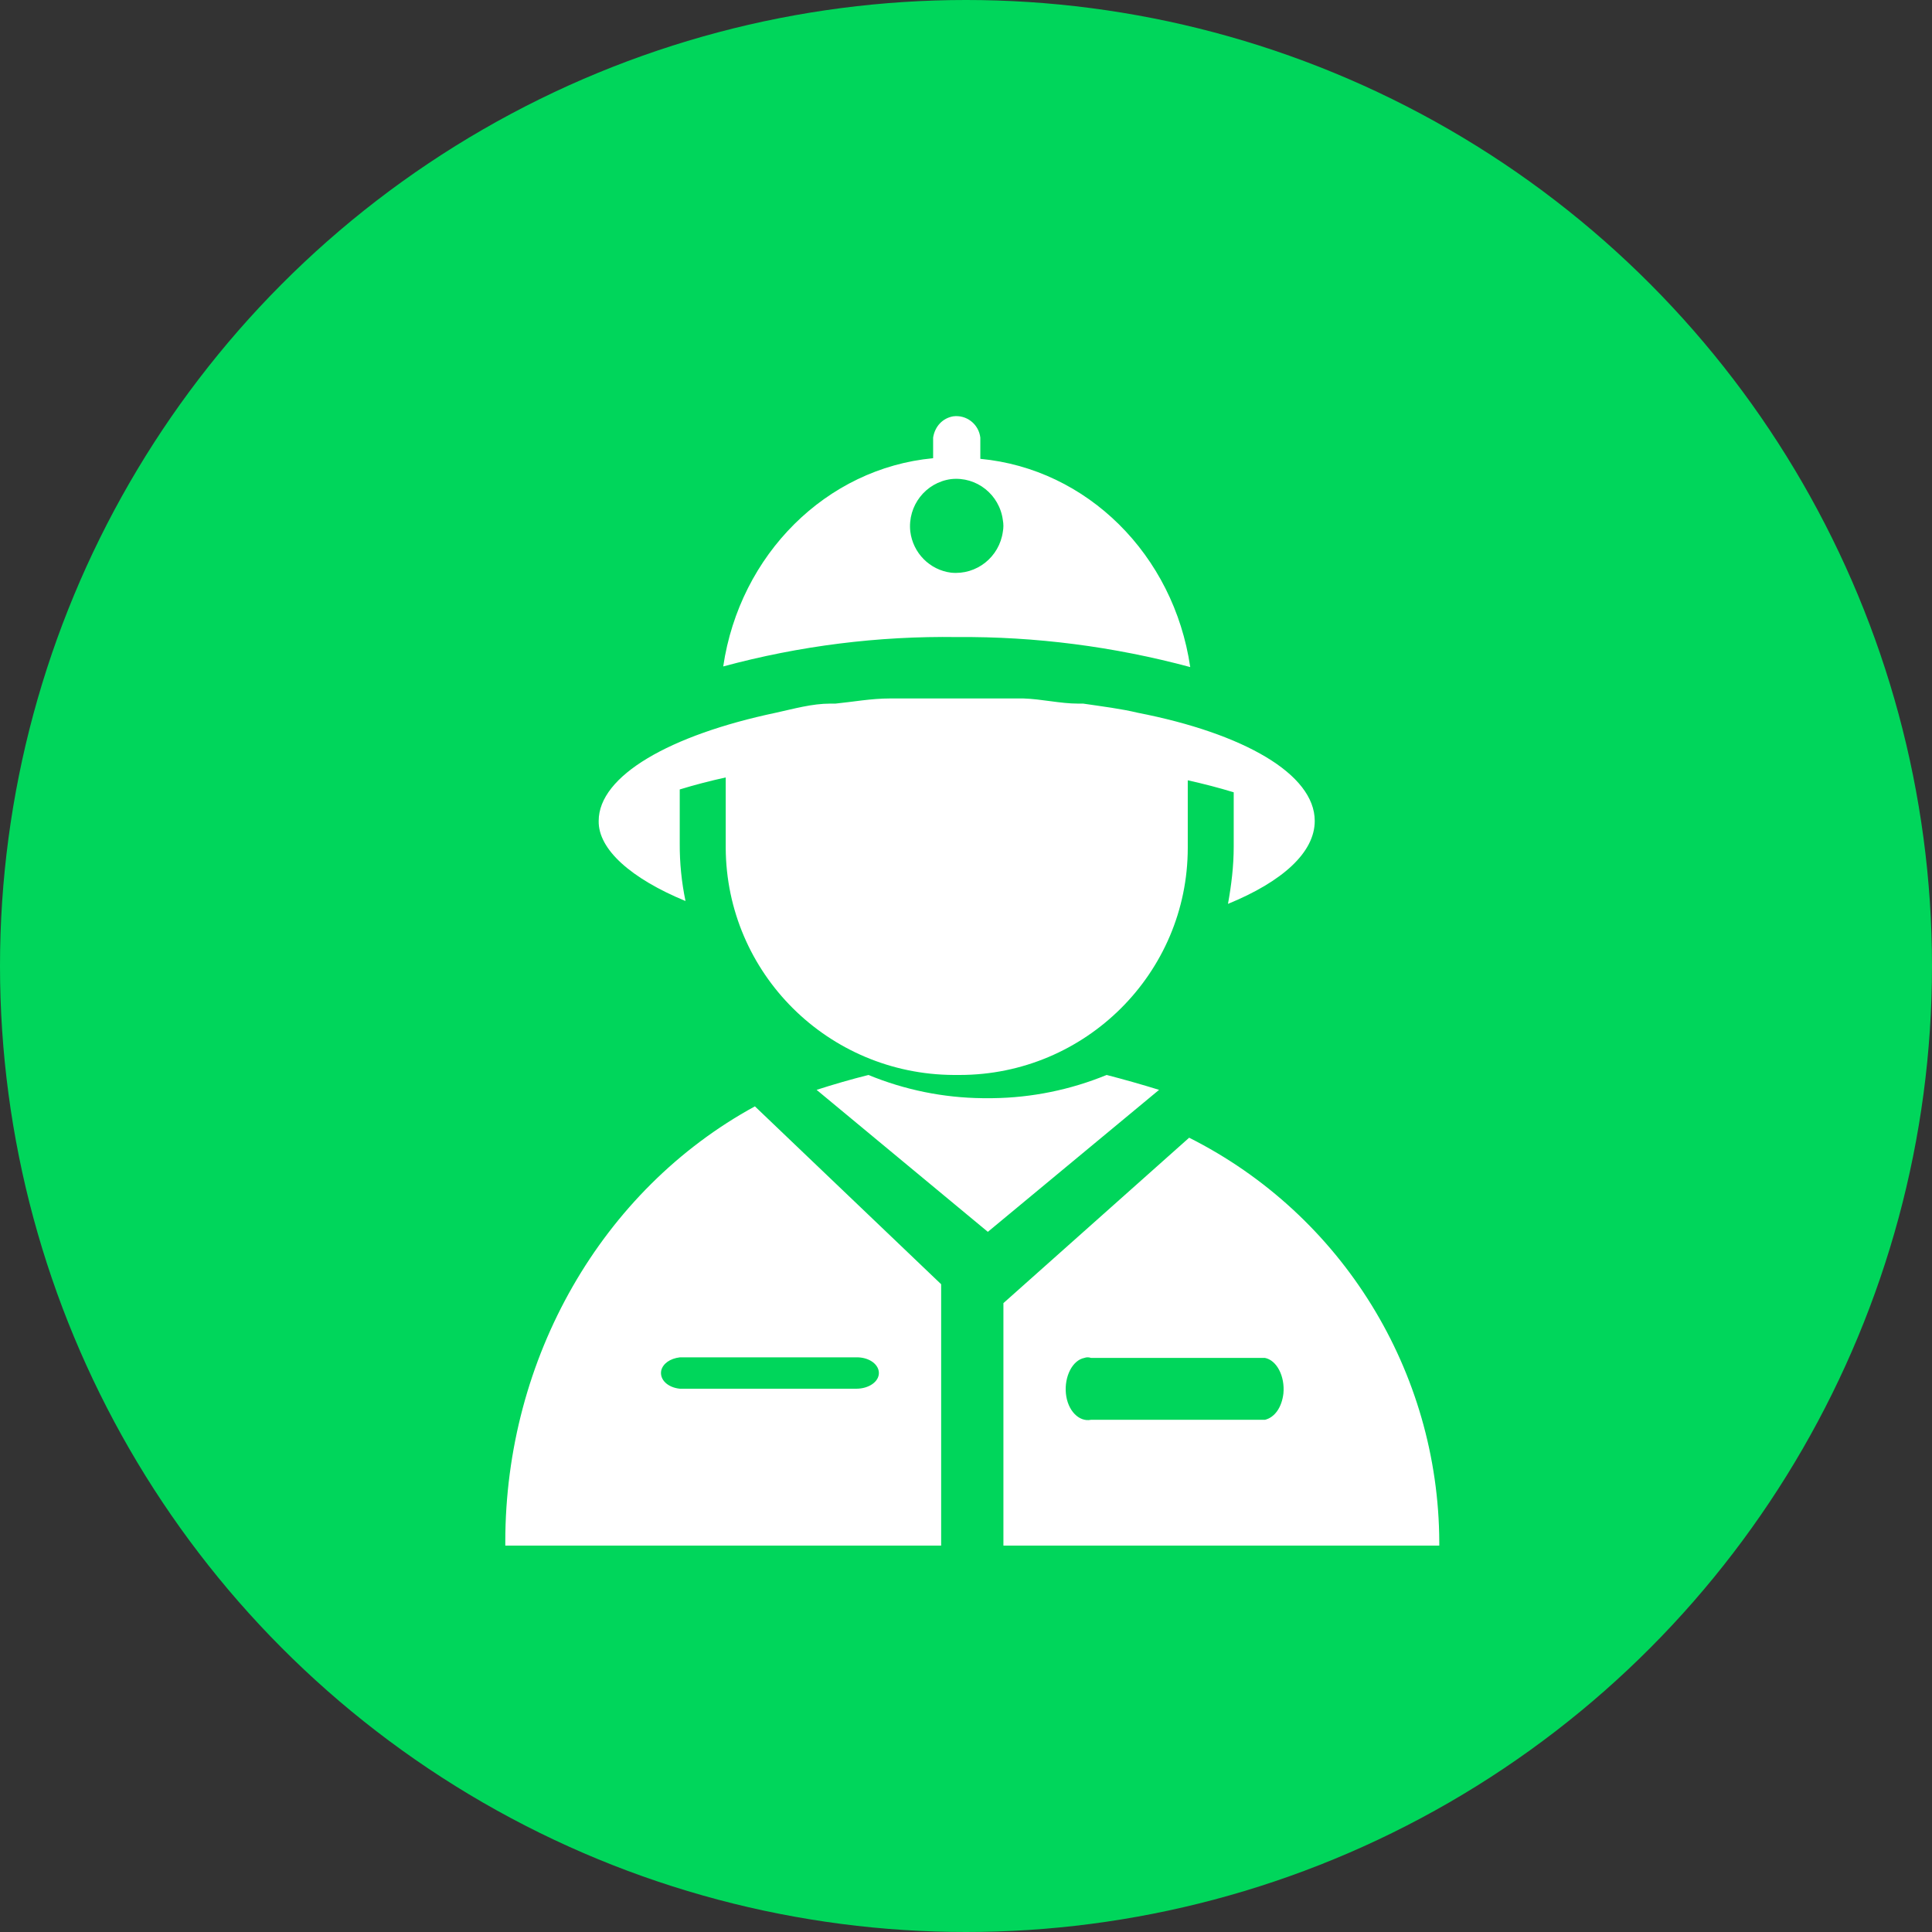
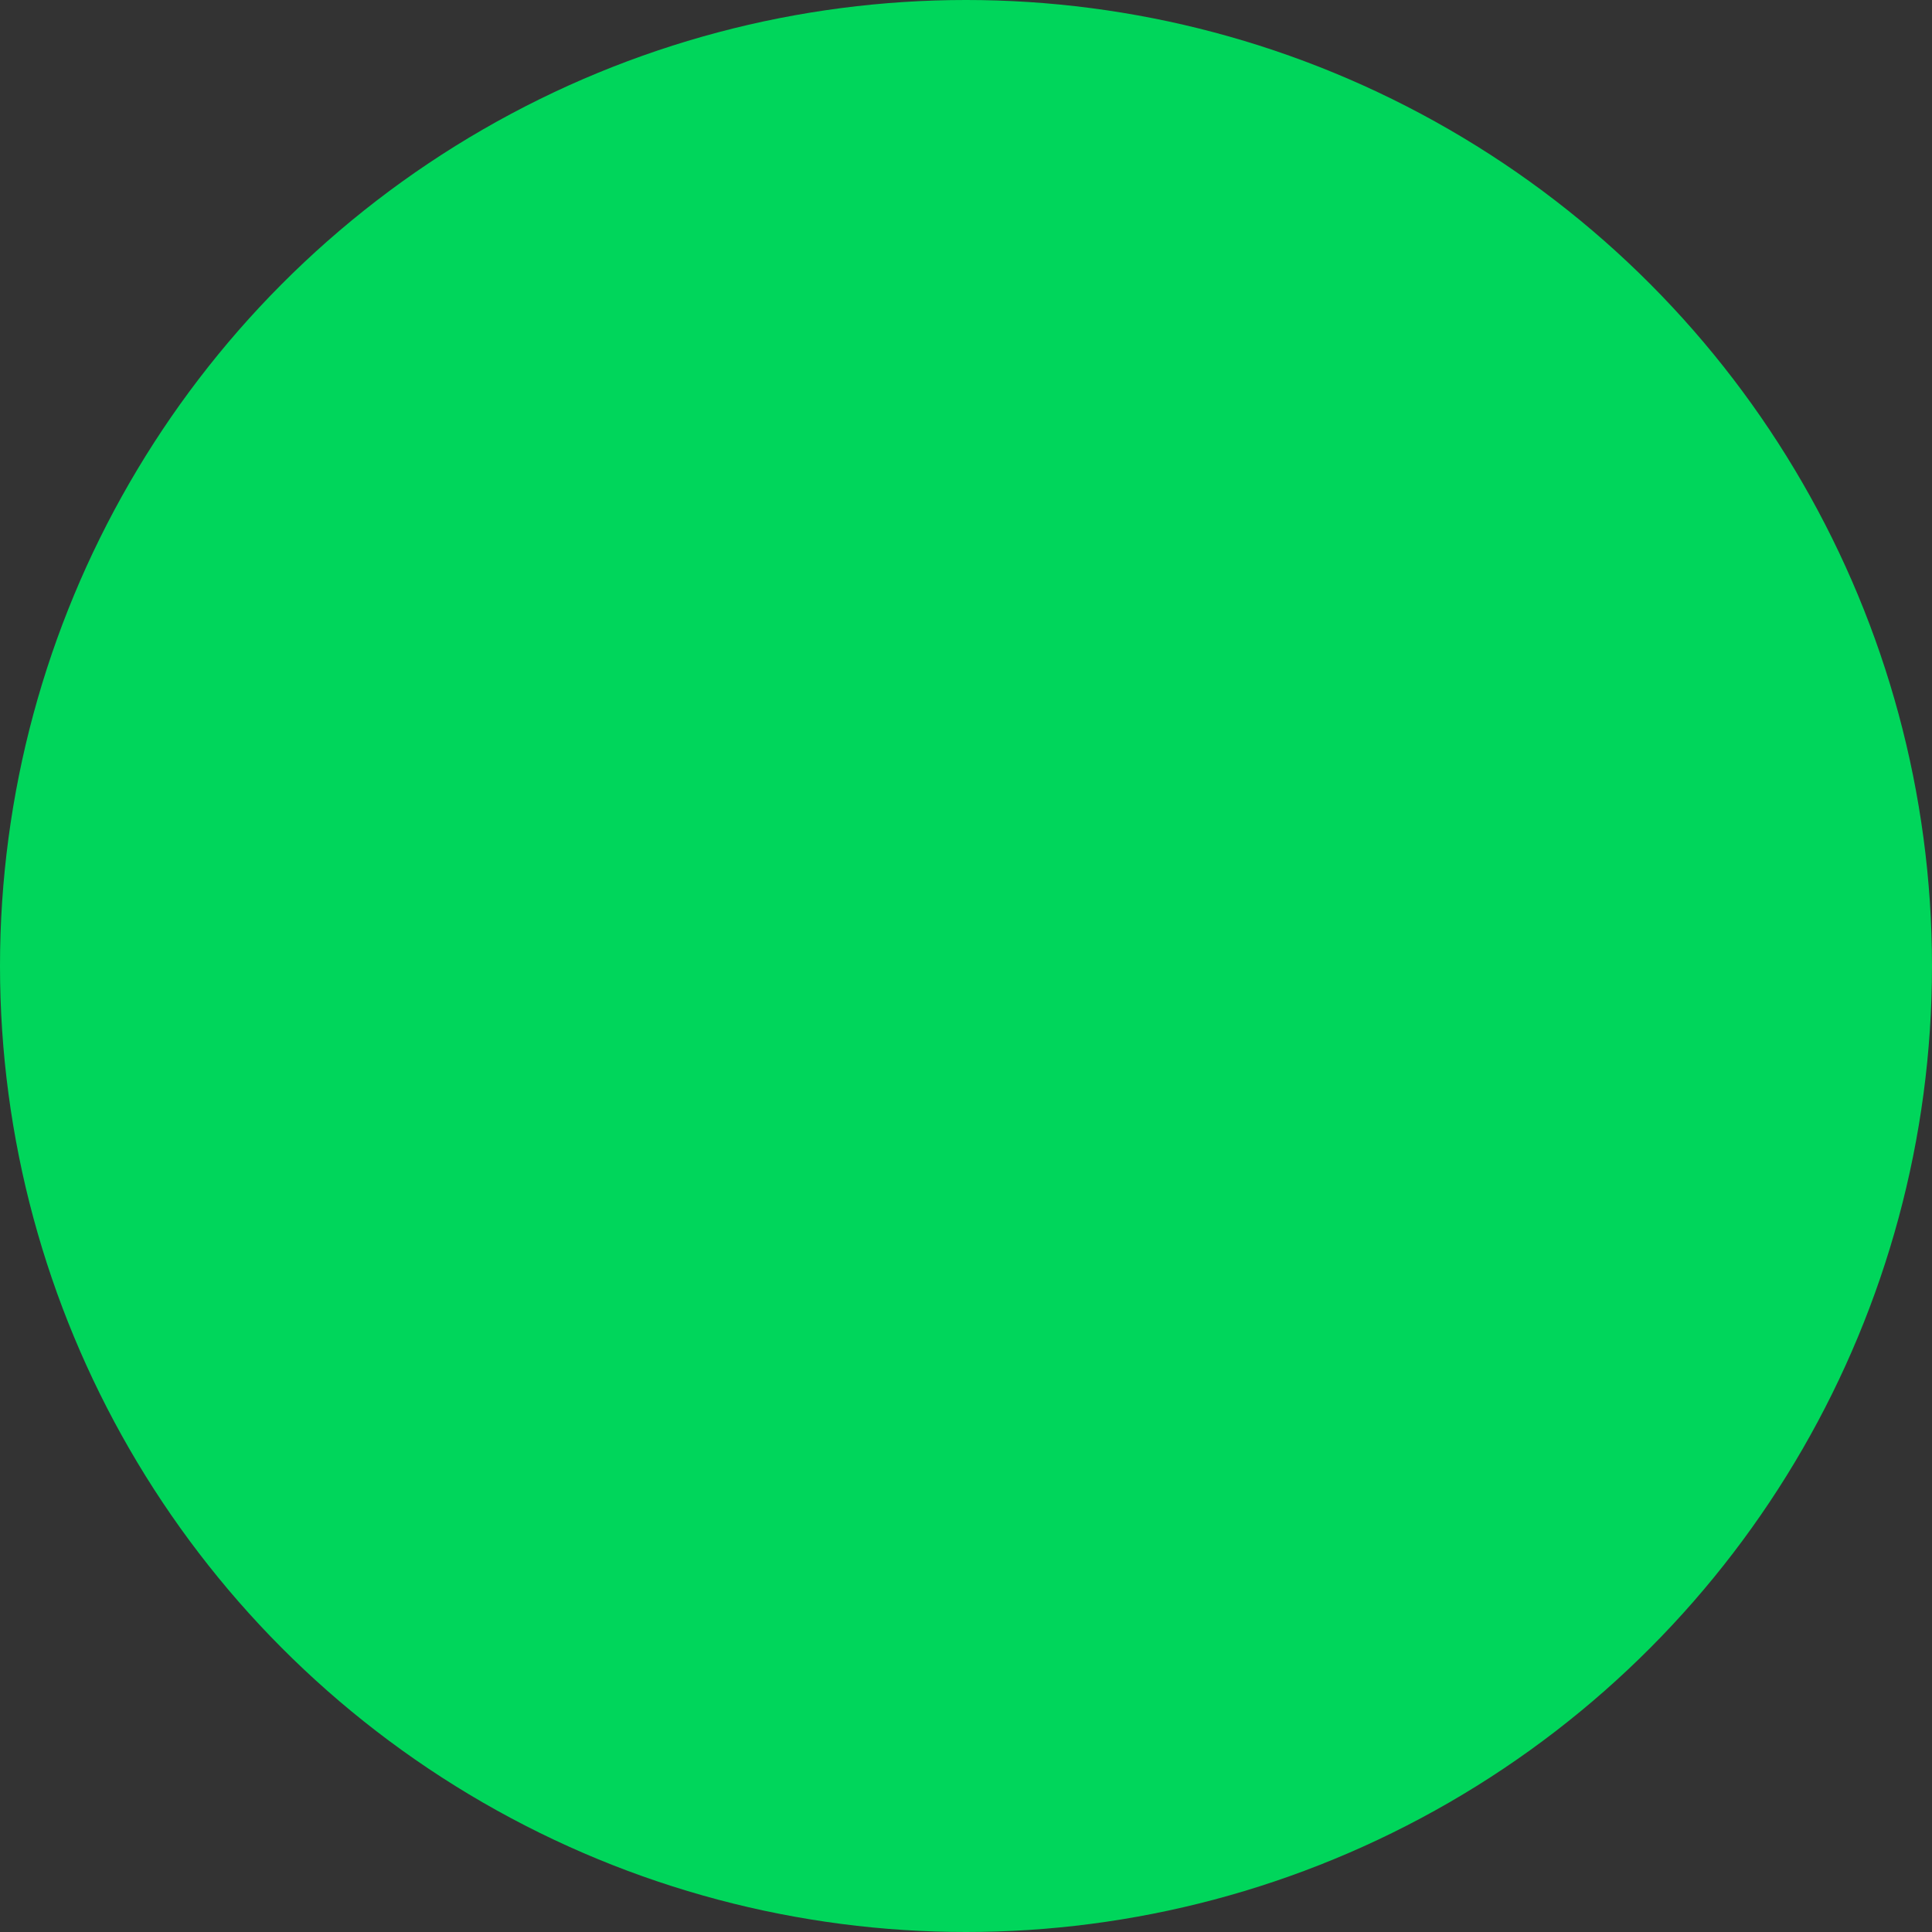
<svg xmlns="http://www.w3.org/2000/svg" width="65px" height="65px" viewBox="0 0 65 65" version="1.1">
  <rect x="0" y="0" width="65" height="65" fill="#333333" stroke="none" />
  <title>编组 3</title>
  <g id="页面-1" stroke="none" stroke-width="1" fill="none" fill-rule="evenodd">
    <g id="功能" transform="translate(-113, -328)">
      <g id="编组-2" transform="translate(67, 290)">
        <g id="编组-3" transform="translate(46, 38)">
          <circle id="椭圆形" fill="#00D65B" cx="32.5" cy="32.5" r="32.5" />
          <g id="编组" transform="translate(17, 14)" fill="#FFFFFF" fill-rule="nonzero">
-             <path d="M23.008,24.277 L16.759,29.842 L16.759,38 L31.423,38 L31.423,37.886 C31.404,32.149 28.164,26.87 23.008,24.277 L23.008,24.277 Z M26.179,32.883 C26.124,33.351 25.885,33.69 25.556,33.768 L19.702,33.768 C19.3,33.846 18.917,33.456 18.861,32.882 C18.806,32.31 19.081,31.764 19.483,31.685 C19.554,31.659 19.632,31.659 19.703,31.685 L25.556,31.685 C25.96,31.764 26.234,32.31 26.179,32.882 L26.179,32.883 Z M14.664,37.98 L14.664,29.207 L8.398,23.222 C3.248,26.03 0,31.688 0,37.876 L0,38 L14.664,38 L14.664,37.979 L14.664,37.98 Z M5.245,32.115 C5.3,31.878 5.542,31.705 5.876,31.666 L11.863,31.666 C12.272,31.68 12.569,31.917 12.569,32.194 C12.569,32.485 12.234,32.722 11.807,32.722 L5.876,32.722 C5.468,32.683 5.189,32.419 5.245,32.115 L5.245,32.115 Z M23.044,8.443 C22.488,4.656 19.572,1.774 15.982,1.437 L15.982,0.722 C15.956,0.504 15.845,0.306 15.673,0.172 C15.502,0.038 15.284,-0.022 15.068,0.007 C14.712,0.07 14.454,0.344 14.394,0.722 L14.394,1.416 C10.803,1.753 7.887,4.657 7.332,8.422 C9.899,7.727 12.55,7.394 15.208,7.433 C17.826,7.412 20.465,7.75 23.044,8.443 L23.044,8.443 Z M14.998,5.267 C14.28,5.176 13.715,4.605 13.626,3.881 C13.531,3.015 14.141,2.232 14.998,2.119 C15.857,2.025 16.632,2.642 16.741,3.505 C16.764,3.629 16.764,3.757 16.741,3.881 C16.625,4.741 15.855,5.353 14.998,5.267 L14.998,5.267 Z M20.231,22.166 C19.013,22.666 17.713,22.931 16.398,22.947 L16.052,22.947 C14.737,22.933 13.436,22.668 12.218,22.166 C11.631,22.314 11.042,22.483 10.474,22.667 L16.235,27.444 L21.996,22.667 C21.412,22.486 20.823,22.319 20.231,22.166 L20.231,22.166 Z M6.063,16.314 C5.931,15.681 5.866,15.035 5.869,14.388 L5.869,12.56 C6.372,12.406 6.893,12.271 7.416,12.156 L7.416,14.524 C7.435,18.74 10.857,22.147 15.091,22.166 L15.284,22.166 C19.519,22.166 22.961,18.74 22.961,14.524 L22.961,12.252 C23.482,12.368 24.004,12.502 24.507,12.656 L24.507,14.485 C24.507,15.139 24.429,15.774 24.314,16.41 C26.15,15.659 27.233,14.678 27.233,13.619 C27.233,12.04 24.836,10.674 21.279,9.98 C20.717,9.845 20.099,9.769 19.441,9.672 L19.268,9.672 C18.668,9.672 18.049,9.518 17.43,9.499 L12.946,9.499 C12.307,9.499 11.689,9.615 11.109,9.672 L10.935,9.672 C10.317,9.672 9.717,9.845 9.099,9.98 C5.54,10.731 3.142,12.098 3.142,13.619 C3.123,14.582 4.244,15.563 6.063,16.314 L6.063,16.314 Z" id="形状" />
-           </g>
+             </g>
        </g>
      </g>
    </g>
  </g>
</svg>